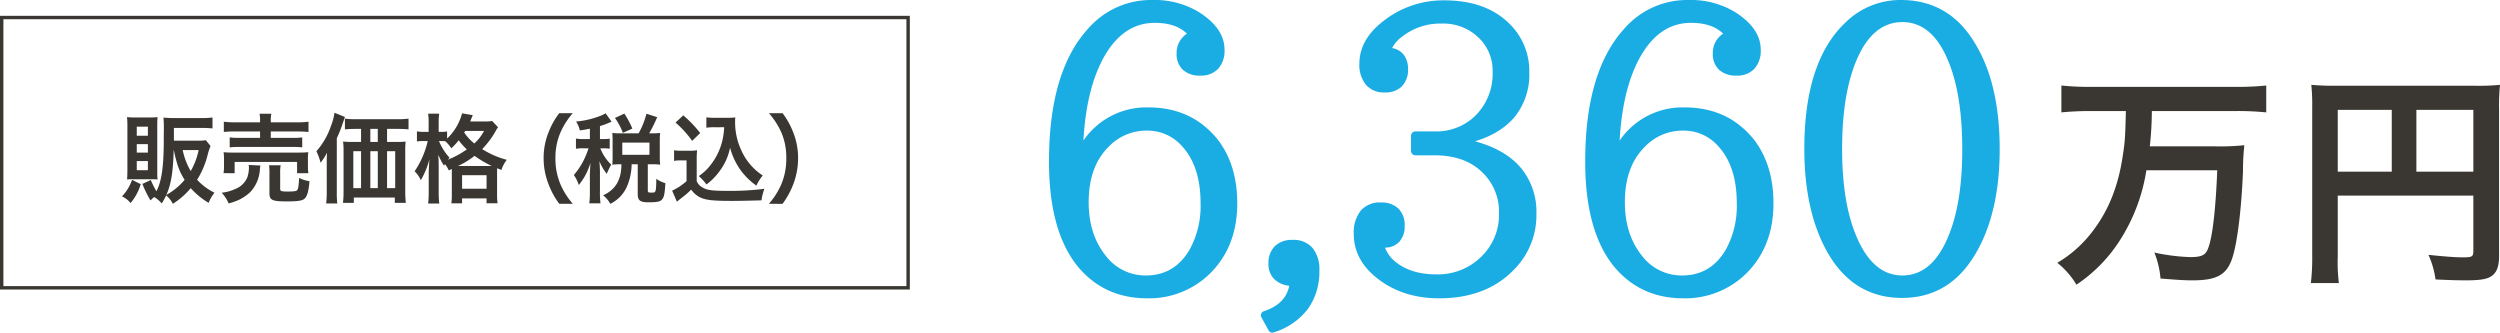
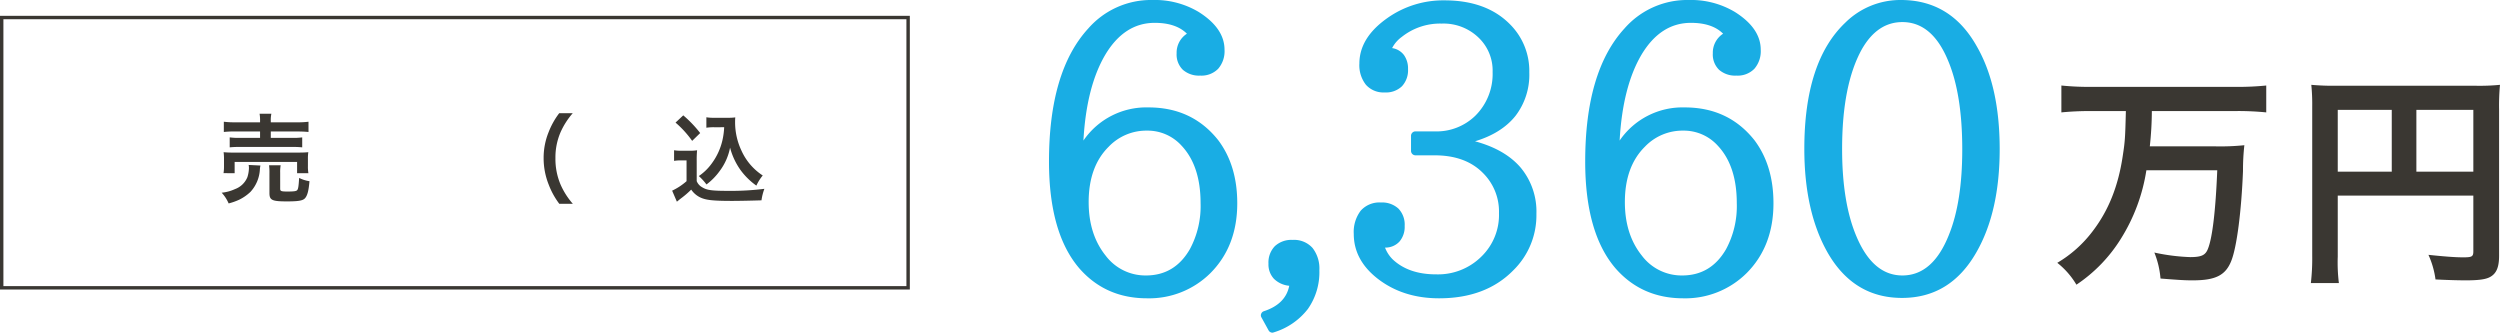
<svg xmlns="http://www.w3.org/2000/svg" width="734.764" height="97.764" viewBox="0 0 734.764 97.764">
  <g id="plan1-img02" transform="translate(-231.781 -346.54)">
    <rect id="長方形_2166" data-name="長方形 2166" width="266.401" height="79.44" transform="translate(232.281 351.691)" fill="none" stroke="#3a3732" stroke-miterlimit="10" stroke-width="1" />
    <g id="グループ_5856" data-name="グループ 5856" transform="translate(267.632 379.675)">
      <g id="グループ_5855" data-name="グループ 5855">
-         <path id="パス_36734" data-name="パス 36734" d="M256.623,384.593a15.622,15.622,0,0,1-2.985,5.542,7.133,7.133,0,0,0-2.527-1.962,13.271,13.271,0,0,0,2.957-4.859Zm-2.016-1.449a15.817,15.817,0,0,0-1.992.056c.058-.995.088-1.847.088-2.84V367.428a23.031,23.031,0,0,0-.115-2.557,21.513,21.513,0,0,0,2.527.115h4.066a17.1,17.1,0,0,0,2.388-.115,22.58,22.58,0,0,0-.088,2.33v13.584a22.614,22.614,0,0,0,.088,2.414c-.683-.056-1.053-.056-2.046-.056Zm.85-12.789h3.27v-2.67h-3.27Zm0,4.945h3.27v-2.472h-3.27Zm0,5.172h3.27V377.8h-3.27Zm21.685-7.1a17.516,17.516,0,0,0-.884,2.728,25,25,0,0,1-3.069,7.19,17.138,17.138,0,0,0,5.116,3.807,11.2,11.2,0,0,0-1.731,2.983,22.734,22.734,0,0,1-5.259-4.318,22.591,22.591,0,0,1-5.258,4.6,7.535,7.535,0,0,0-1.962-2.472,19.035,19.035,0,0,1-1.3,2.358,8.815,8.815,0,0,0-2.219-1.875,8.118,8.118,0,0,0-1.078.995,32,32,0,0,1-2.386-4.86l2.471-1.136a27.982,27.982,0,0,0,1.65,3.3c1.5-2.87,2.131-7.1,2.159-14.549,0-1.051,0-2.217.026-3.467v-.4c0-1.192-.026-2.273-.115-3.238,1,.084,1.992.141,3.212.141h8.043a24.4,24.4,0,0,0,3.156-.169v3.21c-.909-.085-1.847-.143-3.128-.143h-8.213V371.8h7.078a11.153,11.153,0,0,0,2.3-.141Zm-10.829,1.194c-.2,6.65-.766,10.031-2.159,13.185a19.349,19.349,0,0,0,5.371-4.432c-1.536-2.388-2.3-4.547-3.182-8.752Zm2.643,0a19.9,19.9,0,0,0,2.358,6.165,20.617,20.617,0,0,0,2.328-6.165Z" transform="translate(-251.111 -363.593)" fill="#3a3732" />
        <path id="パス_36735" data-name="パス 36735" d="M278.115,379.574a6.579,6.579,0,0,0-.173,1.22,10.538,10.538,0,0,1-2.754,6.509,13.108,13.108,0,0,1-3.355,2.33,17.59,17.59,0,0,1-3.068,1.08,11.108,11.108,0,0,0-2.046-3.154,12.213,12.213,0,0,0,3.894-1.051,6.246,6.246,0,0,0,3.666-3.524,9.662,9.662,0,0,0,.454-2.672,5.112,5.112,0,0,0-.088-.909Zm-10.857,2.243a11.661,11.661,0,0,0,.143-2.046v-2.016a15.2,15.2,0,0,0-.115-2.1,29.438,29.438,0,0,0,3.041.113H289.11c1.365,0,2.076-.028,3.069-.113a12.977,12.977,0,0,0-.113,2.016v2.075a11.058,11.058,0,0,0,.143,2.074h-3.327v-3.3H270.528v3.3ZM278,366.53a11.635,11.635,0,0,0-.143-2.189h3.469a8.725,8.725,0,0,0-.173,2.189v.34h7.675a24.574,24.574,0,0,0,3.409-.169v3.011a33.034,33.034,0,0,0-3.325-.143h-7.759v1.875h6.336a18.5,18.5,0,0,0,2.9-.141v2.927a24.646,24.646,0,0,0-2.9-.115H271.947a25.346,25.346,0,0,0-2.87.115V371.3a18.322,18.322,0,0,0,2.87.141H278v-1.875h-7.3a27.267,27.267,0,0,0-3.351.143V366.7a24.679,24.679,0,0,0,3.436.169H278Zm5.912,19.834c0,.74.257.852,2.189.852,1.988,0,2.615-.113,2.867-.482s.372-1.138.514-3.524a9.778,9.778,0,0,0,3.039.967c-.227,2.869-.653,4.4-1.419,5.114-.657.625-1.992.824-5.258.824-4.32,0-5.086-.37-5.086-2.444v-5.825a16.151,16.151,0,0,0-.113-2.358h3.409a11.749,11.749,0,0,0-.143,2.217Z" transform="translate(-237.417 -364.058)" fill="#3a3732" />
-         <path id="パス_36736" data-name="パス 36736" d="M284.586,379.051c0-1.164,0-1.676.085-3.1a18.429,18.429,0,0,1-1.9,2.929,17.622,17.622,0,0,0-1.22-3.383,21.512,21.512,0,0,0,4.26-7.387,16.649,16.649,0,0,0,1.053-3.922l3.069,1.25c-.227.653-.312.909-.539,1.562a40.932,40.932,0,0,1-1.849,4.69v15.856a24.709,24.709,0,0,0,.143,3.3h-3.27a29.58,29.58,0,0,0,.173-3.325Zm20.628-6.28a21.215,21.215,0,0,0,2.561-.113,23.193,23.193,0,0,0-.115,2.67v11.794a33.228,33.228,0,0,0,.169,3.552h-3.238v-1.562H292.543v1.562h-3.182a27.478,27.478,0,0,0,.169-3.126V375.387a20.253,20.253,0,0,0-.139-2.728,22.468,22.468,0,0,0,2.613.113h2.67v-3.835H293.28c-1.389,0-2.442.056-3.351.141v-3.154a24.344,24.344,0,0,0,3.351.171h11.88a25.949,25.949,0,0,0,3.466-.171v3.154c-.822-.084-1.958-.141-3.351-.141h-2.957v3.835ZM292.4,375.5v10.857h2.273V375.5Zm7.19-6.563H297.4v3.835h2.189Zm-2.189,17.42h2.189V375.5H297.4Zm4.917,0h2.388V375.5h-2.388Z" transform="translate(-224.408 -364.19)" fill="#3a3732" />
-         <path id="パス_36737" data-name="パス 36737" d="M306.957,381.046a7.753,7.753,0,0,0-1.138-1.847c-.088.2-.143.257-.257.484a20.443,20.443,0,0,1-1.675-3.212c.085,1.337.113,2.332.113,3.723v7.1a28.11,28.11,0,0,0,.169,3.5H300.9a29.43,29.43,0,0,0,.169-3.5v-5.8c.113-2.444.113-2.444.2-3.695a23.889,23.889,0,0,1-2.529,6.137,7.86,7.86,0,0,0-1.819-2.613,26.619,26.619,0,0,0,3.864-8.895h-1.081a14.689,14.689,0,0,0-2.1.113v-2.955a12.027,12.027,0,0,0,2.131.143h1.308v-2.388a18.833,18.833,0,0,0-.143-2.955h3.238a20.471,20.471,0,0,0-.141,2.955v2.388h.822a8.68,8.68,0,0,0,1.65-.115V371.7a15.718,15.718,0,0,0,4.4-7.416l3.154.539c-.139.285-.2.454-.481,1.138a7.356,7.356,0,0,1-.285.71h3.978a12.393,12.393,0,0,0,2.471-.143l1.735,1.847a8.7,8.7,0,0,0-.766,1.25,25.584,25.584,0,0,1-3.894,5.172,25.848,25.848,0,0,0,7.245,3.154,8.949,8.949,0,0,0-1.59,2.985l-1.25-.513c-.026.342-.026.541-.026,1.194v6.252a18.168,18.168,0,0,0,.139,2.842h-3.237v-1.421h-7.192v1.449h-3.152a18.116,18.116,0,0,0,.143-2.814v-7.275Zm-2.872-8.61a16.454,16.454,0,0,0,3.124,4.917c-.252.255-.34.34-.539.567a26.217,26.217,0,0,0,5.6-3.039,18.831,18.831,0,0,1-2.388-2.672,17.893,17.893,0,0,1-2.189,2.358,8.606,8.606,0,0,0-1.789-2.1c-.539-.028-.682-.028-1.053-.028Zm14.921,7.331h.593a32.6,32.6,0,0,1-5.056-2.983,25.466,25.466,0,0,1-4.859,2.983Zm-8.131,6.678h7.192v-3.978h-7.192Zm.91-16.992c-.115.2-.143.255-.283.482a14.926,14.926,0,0,0,2.957,3.21,13.075,13.075,0,0,0,2.867-3.693Z" transform="translate(-210.917 -364.11)" fill="#3a3732" />
        <path id="パス_36738" data-name="パス 36738" d="M321.728,390.893a22.753,22.753,0,0,1-3.1-5.6,20.917,20.917,0,0,1-1.508-7.844,20.076,20.076,0,0,1,1.451-7.588,22.8,22.8,0,0,1,3.126-5.6h3.978a22.178,22.178,0,0,0-3.608,5.655,18.638,18.638,0,0,0-1.477,7.53,19.213,19.213,0,0,0,1.506,7.785,21.908,21.908,0,0,0,3.608,5.656Z" transform="translate(-193.195 -364.123)" fill="#3a3732" />
-         <path id="パス_36739" data-name="パス 36739" d="M326.57,368.811c-.967.2-1.477.285-2.955.513a8.144,8.144,0,0,0-1.108-2.615,25.985,25.985,0,0,0,7.444-1.789,6.226,6.226,0,0,0,1.22-.653l1.765,2.471c-.287.115-.312.143-.742.342a26.907,26.907,0,0,1-2.67.967v3.807h.88a12.187,12.187,0,0,0,1.992-.113v2.955a12.35,12.35,0,0,0-1.992-.115h-.8a3.083,3.083,0,0,0,.2.4,13.147,13.147,0,0,0,3.013,4.376l-.255.513a17.33,17.33,0,0,0-1.023,2.215,14.656,14.656,0,0,1-2.189-3.751c.088.683.171,2.33.171,3.24v5.683a23.1,23.1,0,0,0,.169,3.5h-3.3a27.964,27.964,0,0,0,.173-3.5v-4.915c0-.541.115-2.786.169-3.5a18.288,18.288,0,0,1-3.436,6.535,10.225,10.225,0,0,0-1.451-2.955,20.219,20.219,0,0,0,2.671-3.894,23.951,23.951,0,0,0,1.646-3.95h-1.419a11.68,11.68,0,0,0-2.272.143V371.71a11.863,11.863,0,0,0,2.272.143h1.819Zm14.322,1.365a23.842,23.842,0,0,0,2.3-5.769l3.152,1.023a39.846,39.846,0,0,1-2.356,4.746h.879a19.311,19.311,0,0,0,2.358-.115,14.069,14.069,0,0,0-.113,1.99v5.228a15.77,15.77,0,0,0,.113,2.1,20.328,20.328,0,0,0-2.358-.113h-1.279V387c0,.541.143.6,1.22.6,1.166,0,1.224-.143,1.28-4.064a8,8,0,0,0,2.671,1.279c-.2,3.1-.37,3.98-.882,4.661-.539.768-1.449.965-4.119.965-2.444,0-3.128-.539-3.128-2.414V379.27h-1.789a17.151,17.151,0,0,1-1.335,6.422,10.123,10.123,0,0,1-4.945,5.2,8.114,8.114,0,0,0-2.1-2.5c3.665-1.677,5.369-4.575,5.369-9.122h-.426a18.354,18.354,0,0,0-2.243.113c.054-.653.084-1.335.084-2.131v-5.116c0-.682-.03-1.419-.084-2.075a18.192,18.192,0,0,0,2.273.115Zm-4.631-.143a19.056,19.056,0,0,0-2.332-4.376l2.758-1.278a24.983,24.983,0,0,1,2.358,4.4Zm-.171,6.451h7.984V372.9H336.09Z" transform="translate(-189.046 -364.123)" fill="#3a3732" />
        <path id="パス_36740" data-name="パス 36740" d="M337.809,374.857a12.817,12.817,0,0,0,2.273.143h2.332a12.4,12.4,0,0,0,2.159-.143,30,30,0,0,0-.113,3.126v5.94a3.553,3.553,0,0,0,1.62,1.817c1.365.852,2.842,1.051,7.729,1.051a78.316,78.316,0,0,0,10.543-.6,15.586,15.586,0,0,0-.854,3.383c-2.527.085-6.648.171-8.609.171-4.661,0-6.963-.171-8.441-.655a6.748,6.748,0,0,1-3.608-2.67,26.016,26.016,0,0,1-2.927,2.529c-.484.37-.653.511-.854.681-.282.227-.282.227-.426.342l-1.393-3.24a17.954,17.954,0,0,0,4.235-2.784V377.84h-1.735a10.4,10.4,0,0,0-1.932.143Zm2.7-10.258a35.035,35.035,0,0,1,4.973,5.2l-2.358,2.3a29.234,29.234,0,0,0-4.889-5.371Zm9.148,3.494a14.468,14.468,0,0,0-2.356.143v-3.07a12.479,12.479,0,0,0,2.356.143h4.064a13.275,13.275,0,0,0,2.075-.115c-.054.655-.054,1.051-.054,1.536a19.489,19.489,0,0,0,1.874,8.24,17.025,17.025,0,0,0,6.252,7.3,13.459,13.459,0,0,0-1.874,2.983,20.446,20.446,0,0,1-4.547-4.432,20.016,20.016,0,0,1-3.182-6.736,16.723,16.723,0,0,1-3.1,6.935,18.123,18.123,0,0,1-3.835,3.892,16.391,16.391,0,0,0-2.247-2.472,15.208,15.208,0,0,0,3.751-3.636,18.42,18.42,0,0,0,3.158-6.764,21.173,21.173,0,0,0,.539-3.95Z" transform="translate(-175.545 -363.831)" fill="#3a3732" />
-         <path id="パス_36741" data-name="パス 36741" d="M352.385,390.893A21.838,21.838,0,0,0,356,385.236a19.15,19.15,0,0,0,1.5-7.785,18.466,18.466,0,0,0-1.447-7.53,23.2,23.2,0,0,0-3.638-5.655h4.008a22.705,22.705,0,0,1,3.1,5.6,20.145,20.145,0,0,1,1.447,7.588,21.38,21.38,0,0,1-1.477,7.844,23.857,23.857,0,0,1-3.1,5.6Z" transform="translate(-162.258 -364.123)" fill="#3a3732" />
      </g>
    </g>
    <g id="グループ_5858" data-name="グループ 5858" transform="translate(836.428 371.471)">
      <g id="グループ_5857" data-name="グループ 5857">
        <path id="パス_36742" data-name="パス 36742" d="M563.934,367.429c-3.083,0-5.895.133-8.641.4v-7.9a80,80,0,0,0,8.574.4h43.065a82.709,82.709,0,0,0,8.574-.4v7.9a84.19,84.19,0,0,0-8.508-.4H581.883a100.172,100.172,0,0,1-.6,10.38H600.5a69.377,69.377,0,0,0,8.572-.334,65.172,65.172,0,0,0-.4,7.568c-.469,11.788-1.81,22.438-3.482,26.523-1.675,4.151-4.622,5.625-11.253,5.625-2.21,0-3.616-.066-9.511-.535a26.006,26.006,0,0,0-1.808-7.635,58.426,58.426,0,0,0,10.515,1.339c3.281,0,4.487-.535,5.224-2.41,1.339-3.282,2.277-11.452,2.747-23.107H580.274a53.1,53.1,0,0,1-7.434,20.026,44.318,44.318,0,0,1-13.126,13.6,23.312,23.312,0,0,0-5.625-6.43,35.69,35.69,0,0,0,10.312-9.175c4.69-6.094,7.568-13.194,8.908-22.1.67-4.419.738-5.089.939-13.327Z" transform="translate(-554.089 -359.726)" fill="#3a3732" />
        <path id="パス_36743" data-name="パス 36743" d="M601.691,410.319a49.151,49.151,0,0,0,.334,7.768h-8.238a63.466,63.466,0,0,0,.4-8.037v-43.8a57.267,57.267,0,0,0-.268-6.43,71.969,71.969,0,0,0,7.434.268h40.722a61.349,61.349,0,0,0,7.3-.268,66,66,0,0,0-.267,7.3V410.05c0,3.417-.8,5.292-2.747,6.3-1.273.67-3.415.937-7.032.937-2.611,0-6.3-.133-8.906-.267a25.7,25.7,0,0,0-2.078-7.233c4.421.469,7.77.736,10.181.736,2.613,0,3.015-.2,3.015-1.808V392.37H601.691Zm15.873-43.132H601.691v18.15h15.873Zm23.977,18.15v-18.15H624.8v18.15Z" transform="translate(-519.26 -359.82)" fill="#3a3732" />
      </g>
    </g>
    <g id="グループ_5859" data-name="グループ 5859" transform="translate(540.086 346.54)">
      <path id="パス_36744" data-name="パス 36744" d="M406.359,387.846a22.384,22.384,0,0,1,19.14-9.734q12.872,0,20.516,9.68,5.556,7.426,5.555,18.481,0,12.65-7.921,20.57a25.553,25.553,0,0,1-18.59,7.37q-12.157,0-19.855-8.747-8.966-10.394-8.966-31.459,0-26.51,11.551-39.105a24.5,24.5,0,0,1,18.92-8.362,25.141,25.141,0,0,1,13.53,3.52q7.589,4.787,7.59,11.11a7.876,7.876,0,0,1-1.87,5.583,6.862,6.862,0,0,1-5.281,2.007,7.2,7.2,0,0,1-5.088-1.7,6.267,6.267,0,0,1-1.842-4.84,6.642,6.642,0,0,1,3.024-5.775q-3.191-3.191-9.46-3.19-8.91,0-14.519,9.349Q407.238,372.006,406.359,387.846Zm18.7-2.914a15.28,15.28,0,0,0-11.275,4.729q-5.886,5.832-5.885,16.28,0,9.462,4.951,15.676a14.634,14.634,0,0,0,11.88,5.884q8.471,0,12.926-7.753a26.652,26.652,0,0,0,3.135-13.476q0-11-5.611-16.941A13.445,13.445,0,0,0,425.059,384.932Z" transform="translate(-396.238 -346.54)" fill="#19ade4" />
      <path id="パス_36745" data-name="パス 36745" d="M437.748,397.575a7.32,7.32,0,0,1-4.511-2.063,6.157,6.157,0,0,1-1.594-4.427,6.9,6.9,0,0,1,1.87-5.144,7.127,7.127,0,0,1,5.225-1.842,7.255,7.255,0,0,1,5.857,2.365,9.8,9.8,0,0,1,2.007,6.544A18.756,18.756,0,0,1,443.22,404.4a19.911,19.911,0,0,1-10.038,6.875,1.084,1.084,0,0,1-.826,0,1.237,1.237,0,0,1-.659-.55l-2.146-3.9a1.174,1.174,0,0,1-.026-1.074,1.245,1.245,0,0,1,.742-.687Q436.7,402.965,437.748,397.575Z" transform="translate(-367.137 -313.588)" fill="#19ade4" />
      <path id="パス_36746" data-name="パス 36746" d="M479.593,388.015q8.91,2.419,13.474,7.81a20.21,20.21,0,0,1,4.566,13.53,22.626,22.626,0,0,1-6.766,16.555q-8.085,8.251-21.834,8.251-10.726,0-18.207-5.885-6.874-5.446-6.875-13.034a10.294,10.294,0,0,1,2.035-6.82,7.326,7.326,0,0,1,5.94-2.42,7.073,7.073,0,0,1,5.142,1.787,6.759,6.759,0,0,1,1.844,5.088,6.645,6.645,0,0,1-1.539,4.62,5.581,5.581,0,0,1-4.235,1.759,9.839,9.839,0,0,0,2.255,3.466q4.674,4.4,12.76,4.4a18.079,18.079,0,0,0,13.419-5.335,17.045,17.045,0,0,0,5.061-12.65A15.927,15.927,0,0,0,481.9,397.31q-5.114-5.17-14.191-5.17h-5.664a1.317,1.317,0,0,1-1.265-1.265v-4.509a1.317,1.317,0,0,1,1.265-1.265h5.664a16.3,16.3,0,0,0,12.045-4.675,17.277,17.277,0,0,0,5.005-12.76,13.354,13.354,0,0,0-4.014-10.01,14.813,14.813,0,0,0-10.945-4.235,18.065,18.065,0,0,0-11.717,3.9,9.332,9.332,0,0,0-2.859,3.3,5.356,5.356,0,0,1,3.492,2.061,6.781,6.781,0,0,1,1.183,4.1,6.894,6.894,0,0,1-1.787,5.059,6.742,6.742,0,0,1-5.033,1.815,6.9,6.9,0,0,1-5.555-2.255,9.276,9.276,0,0,1-1.924-6.216q0-7.589,8.195-13.365a28.384,28.384,0,0,1,16.83-5.225q12.21,0,19.14,6.929a19.359,19.359,0,0,1,5.777,14.245,19.828,19.828,0,0,1-4.07,12.789Q487.4,385.651,479.593,388.015Z" transform="translate(-354.377 -346.488)" fill="#19ade4" />
      <path id="パス_36747" data-name="パス 36747" d="M490.3,387.846a22.386,22.386,0,0,1,19.14-9.734q12.872,0,20.516,9.68,5.556,7.426,5.555,18.481,0,12.65-7.921,20.57a25.551,25.551,0,0,1-18.59,7.37q-12.154,0-19.855-8.747-8.966-10.394-8.964-31.459,0-26.51,11.549-39.105a24.5,24.5,0,0,1,18.92-8.362,25.141,25.141,0,0,1,13.53,3.52q7.589,4.787,7.59,11.11a7.875,7.875,0,0,1-1.87,5.583,6.862,6.862,0,0,1-5.281,2.007,7.2,7.2,0,0,1-5.088-1.7,6.267,6.267,0,0,1-1.842-4.84,6.643,6.643,0,0,1,3.024-5.775q-3.188-3.191-9.46-3.19-8.91,0-14.519,9.349Q491.185,372.006,490.3,387.846Zm18.7-2.914a15.28,15.28,0,0,0-11.275,4.729q-5.885,5.832-5.885,16.28,0,9.462,4.951,15.676a14.634,14.634,0,0,0,11.88,5.884q8.471,0,12.926-7.753a26.652,26.652,0,0,0,3.135-13.476q0-11-5.609-16.941A13.452,13.452,0,0,0,509.005,384.932Z" transform="translate(-322.586 -346.54)" fill="#19ade4" />
      <path id="パス_36748" data-name="パス 36748" d="M542.866,346.54q14.742,0,22.385,13.752,6.657,11.661,6.655,30.085t-6.875,30.361Q557.386,434.1,543.2,434.1q-14.243,0-21.89-13.365-6.82-12.044-6.82-30.471,0-25.575,11.991-37.014A23.018,23.018,0,0,1,542.866,346.54Zm.441,6.49q-7.37,0-11.936,8.031-5.773,10.45-5.775,29.26,0,15.73,4.181,25.63,4.841,11.551,13.53,11.549,8.963,0,13.7-11.989,3.906-9.682,3.9-25.081,0-16.333-4.235-26.234Q552,353.031,543.307,353.03Z" transform="translate(-292.493 -346.54)" fill="#19ade4" />
    </g>
  </g>
</svg>